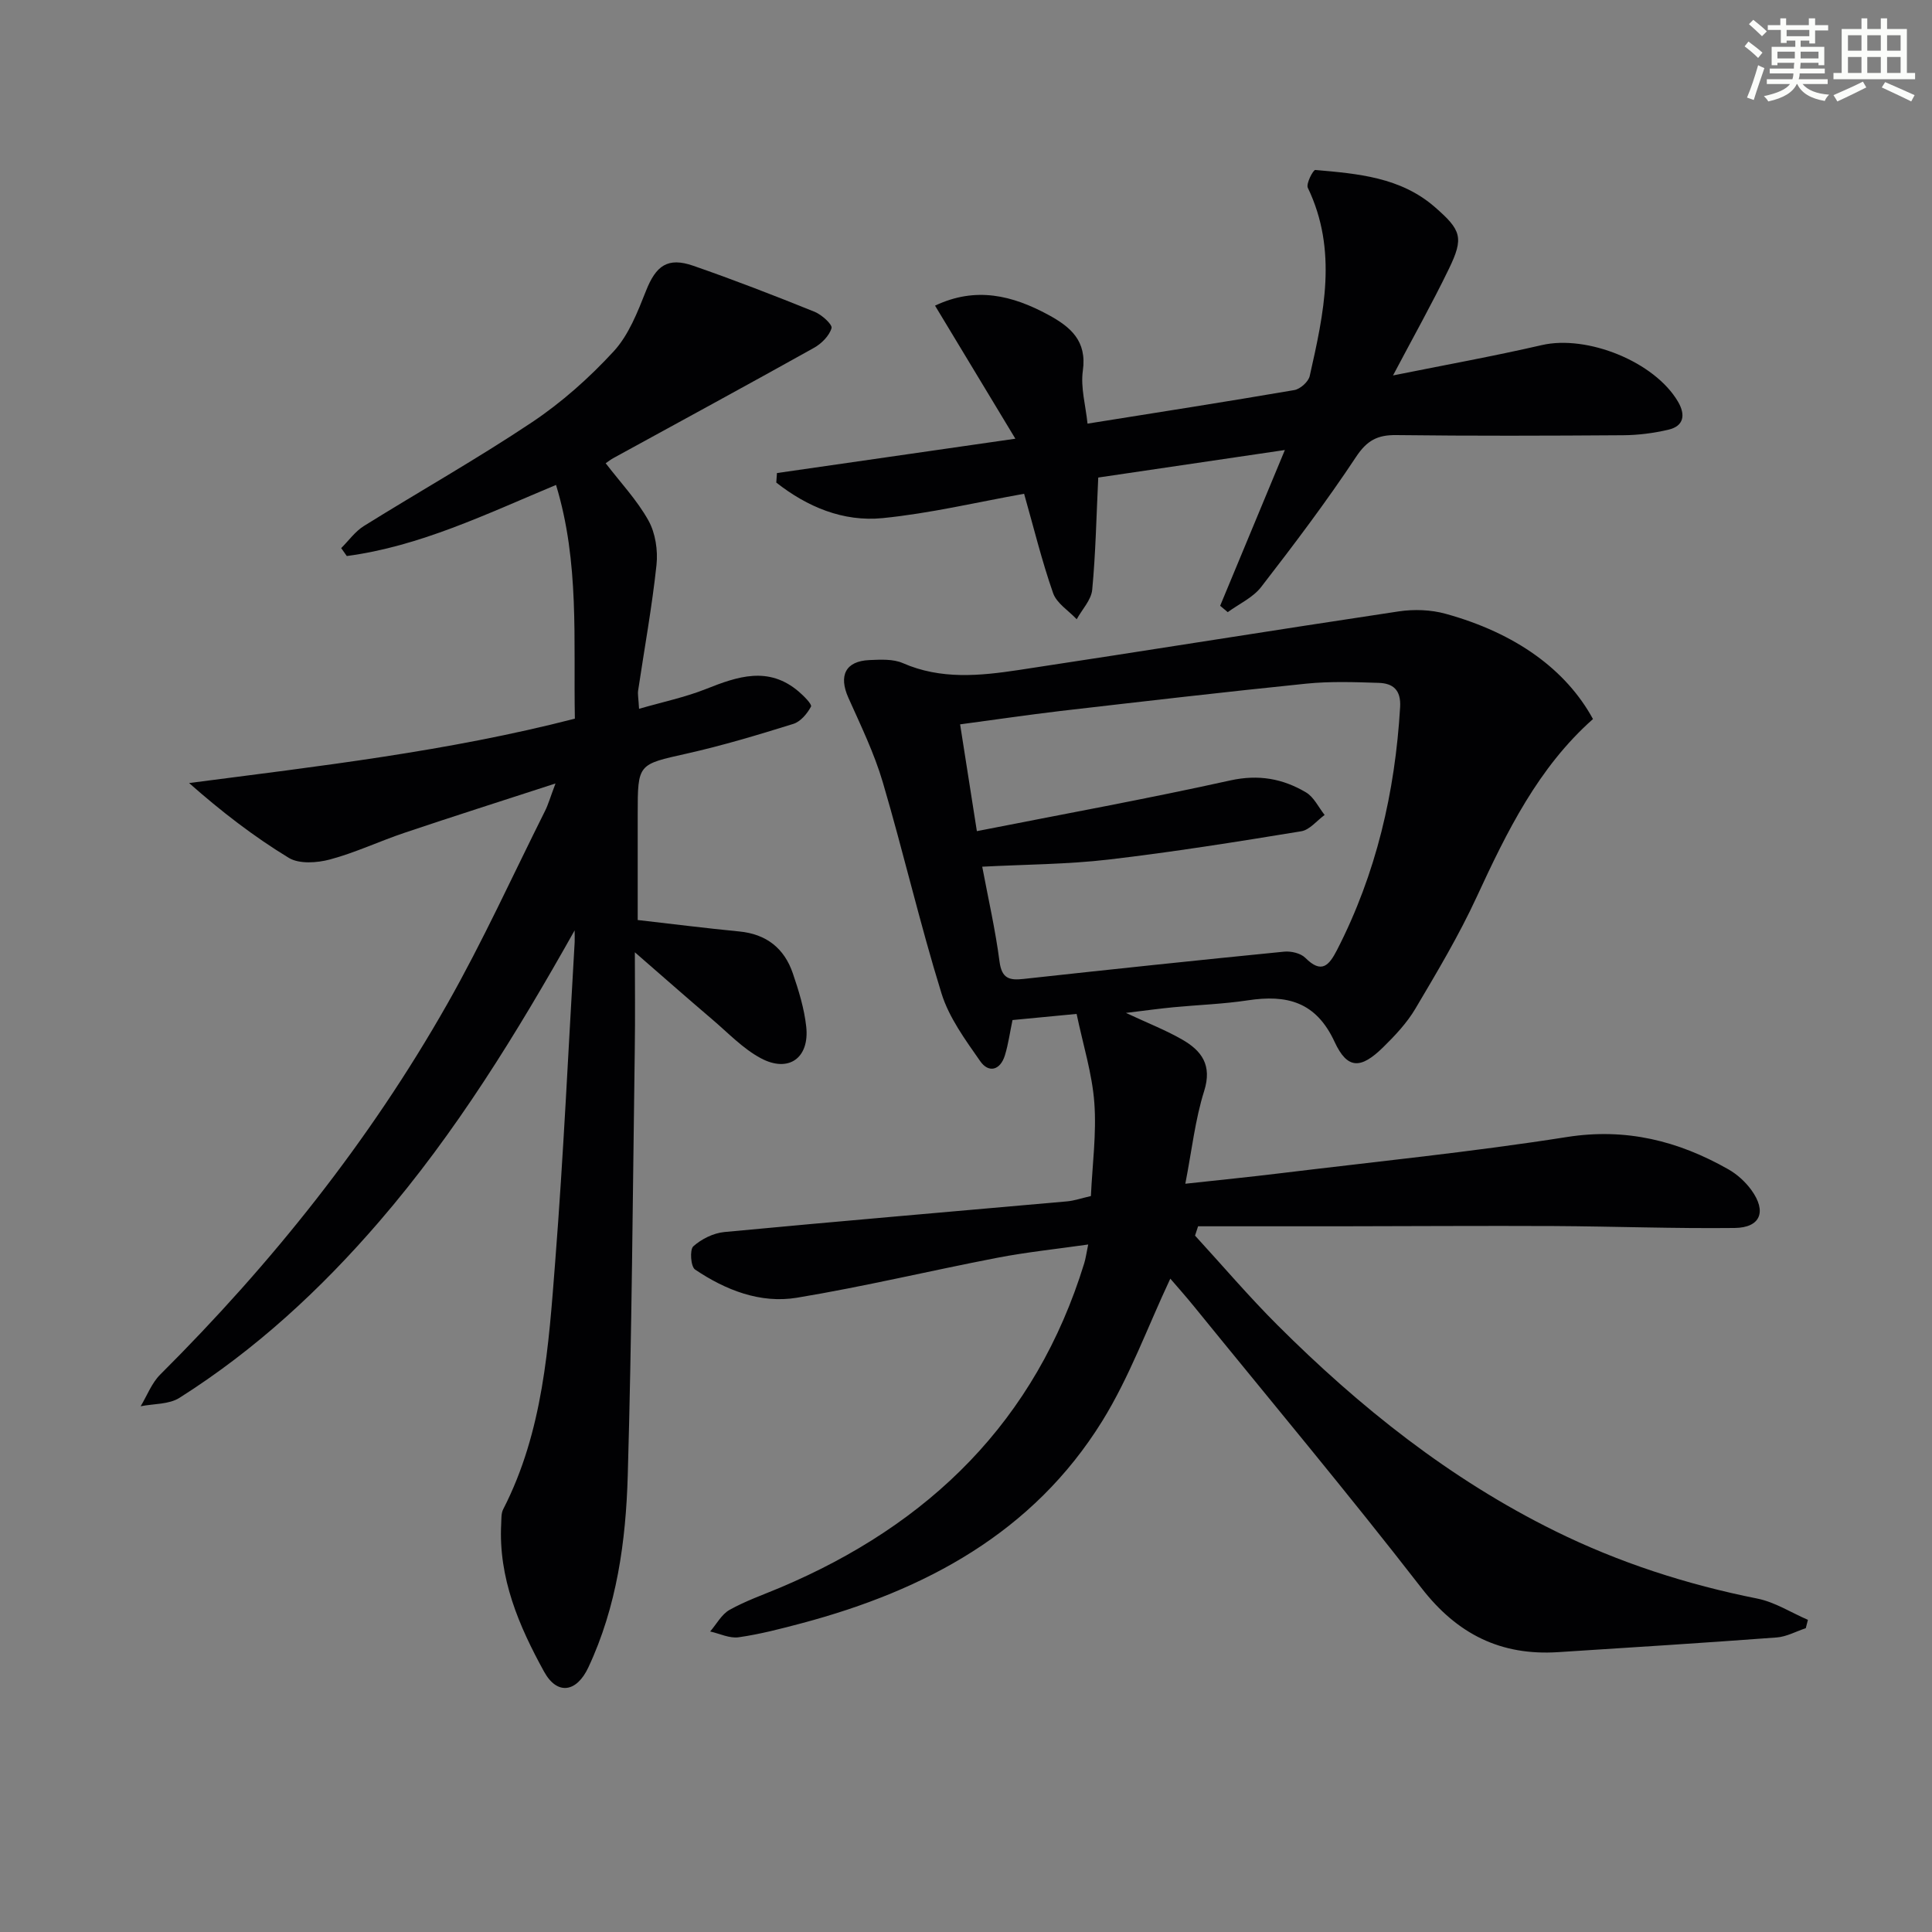
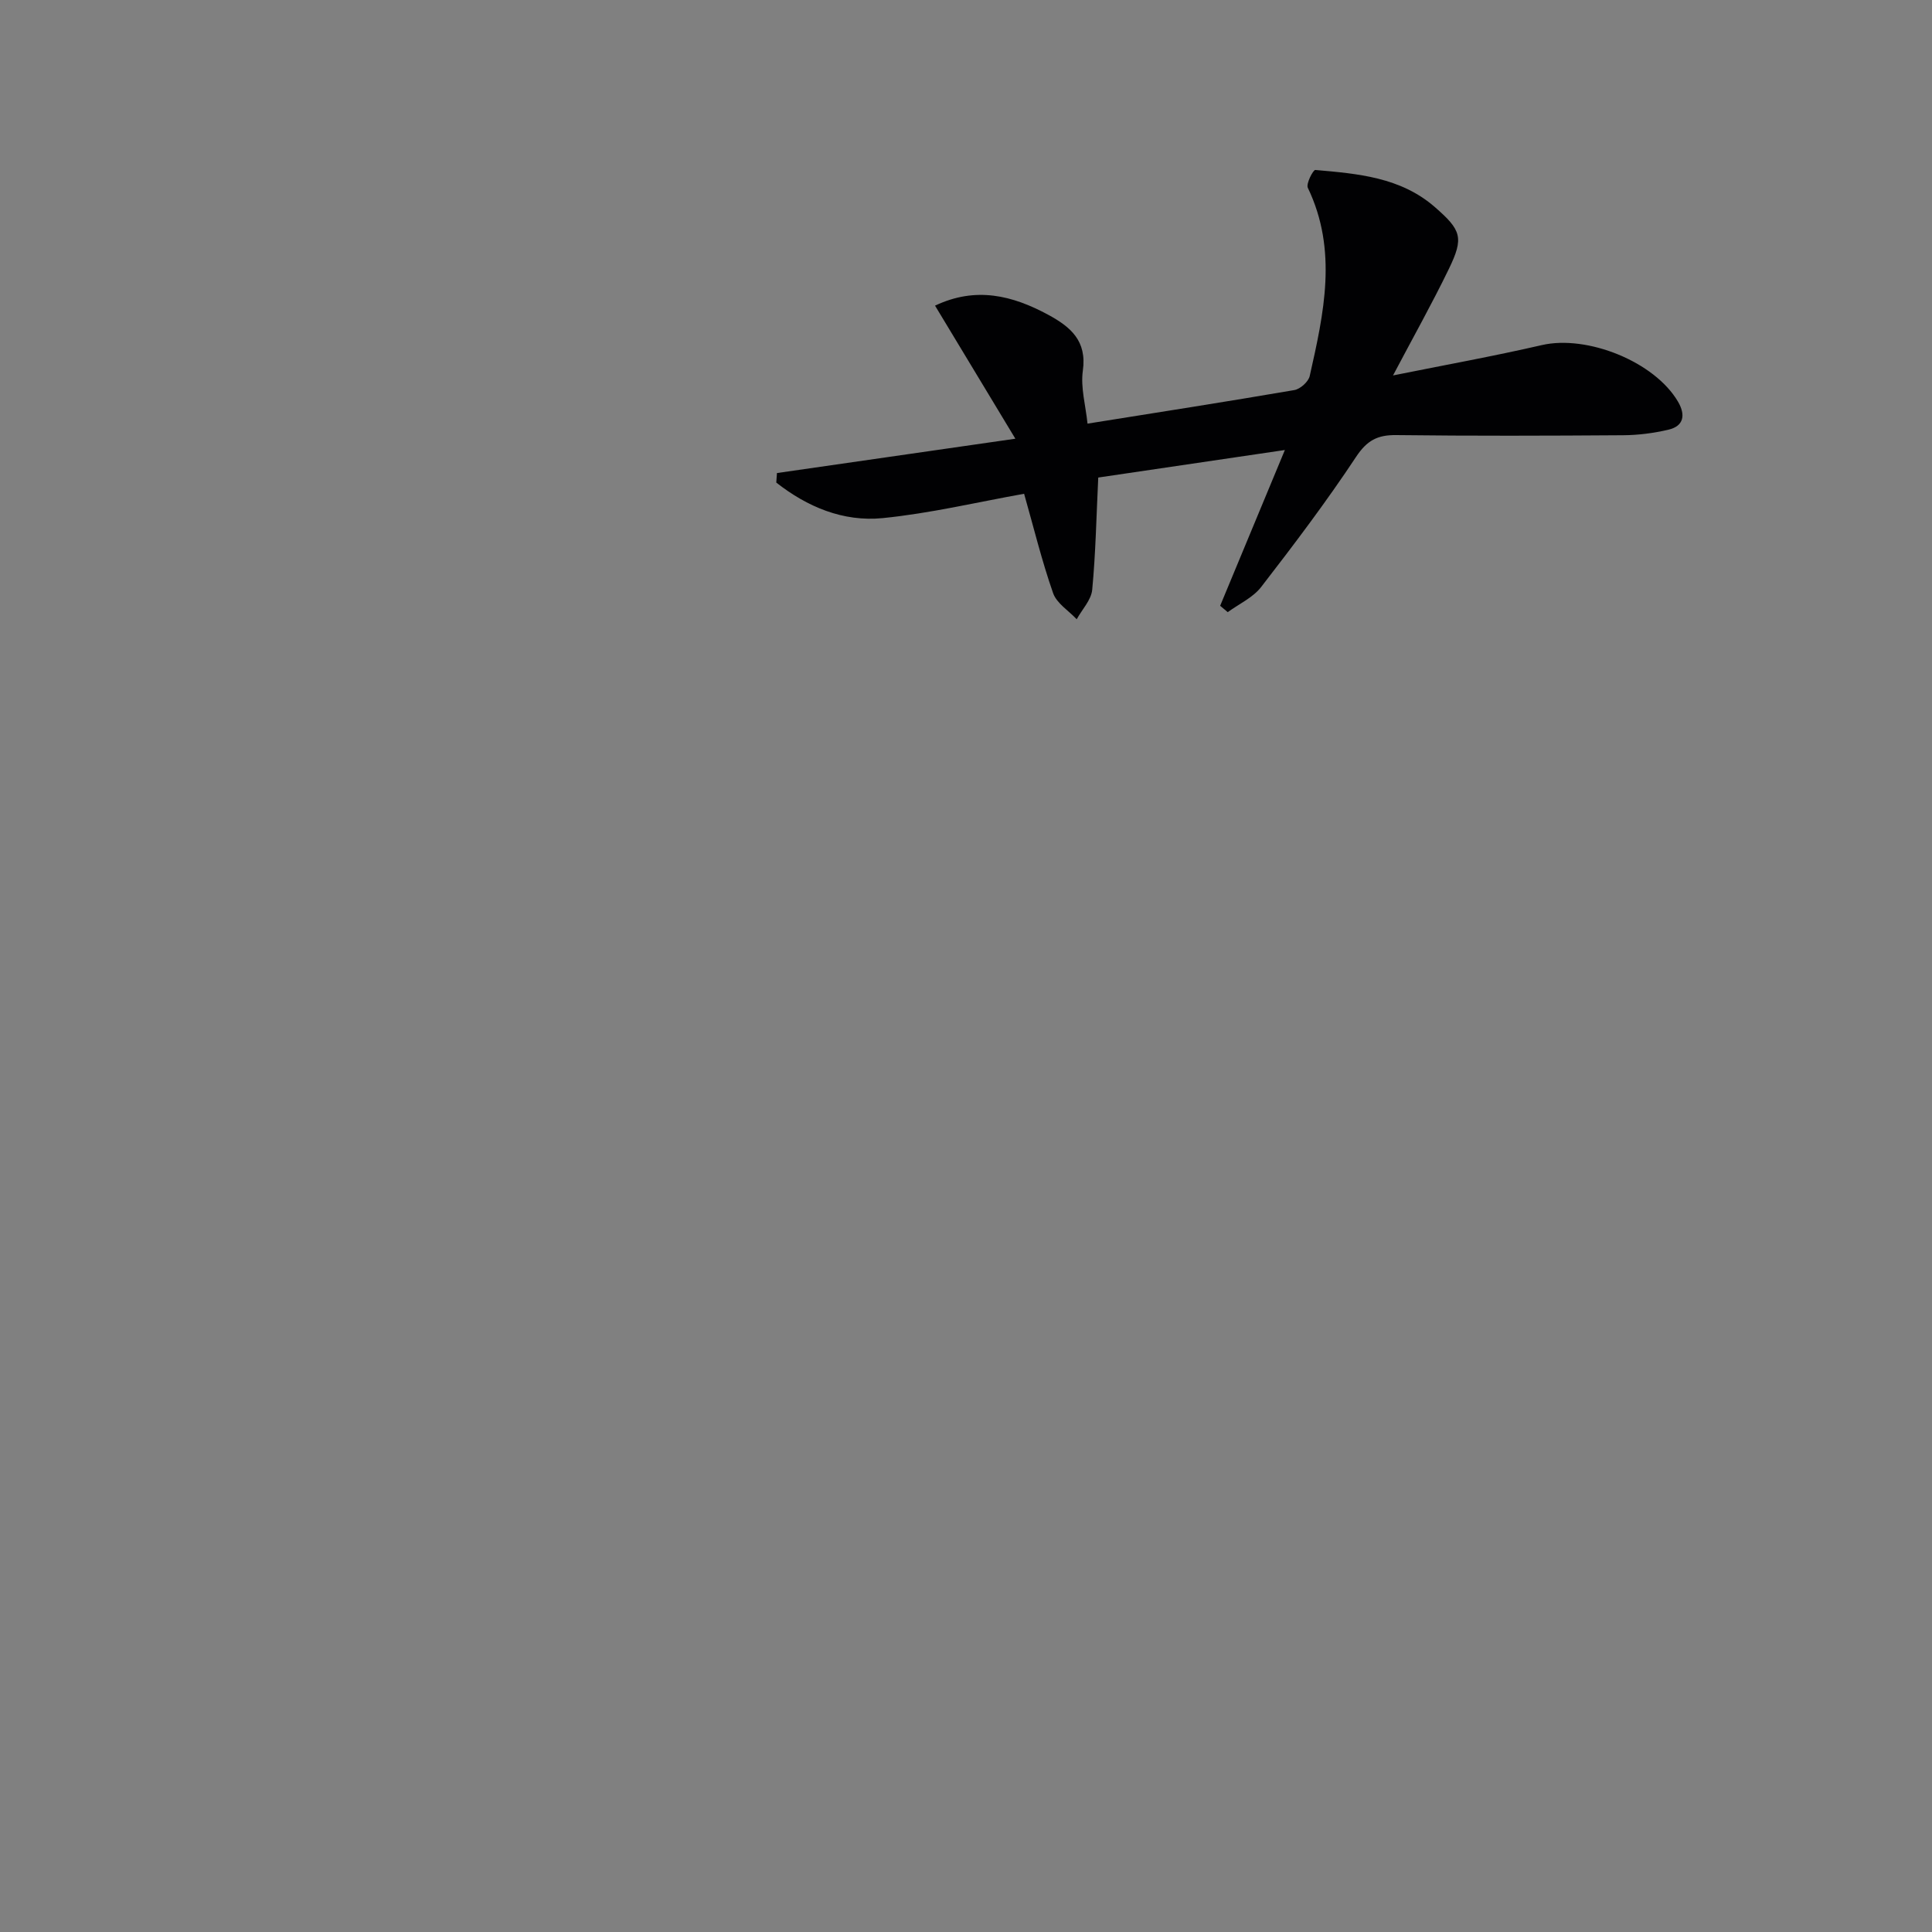
<svg xmlns="http://www.w3.org/2000/svg" enable-background="new 0 0 400 400" viewBox="0 0 400 400">
  <rect x="0" y="0" width="400" height="400" fill="#808080" stroke="none" />
  <g fill="#010103">
-     <path d="m373.87 337.1c-2.01.66-3.99 1.77-6.03 1.92-15.07 1.12-30.16 2.08-45.25 3.04-11.85.76-20.86-3.69-28.29-13.28-15.3-19.73-31.33-38.89-47.07-58.27-1.76-2.17-3.62-4.25-4.93-5.78-4.68 9.94-8.42 20.34-14.12 29.53-14.32 23.08-36.64 35-62.14 41.8-4.33 1.15-8.69 2.29-13.11 2.92-1.87.27-3.93-.76-5.9-1.2 1.32-1.52 2.36-3.54 4.01-4.47 3.31-1.85 6.96-3.13 10.48-4.61 30.94-13.06 52.92-34.52 62.96-67.16.29-.94.42-1.93.82-3.88-6.58.94-12.76 1.58-18.83 2.75-13.85 2.67-27.58 5.97-41.48 8.27-7.58 1.25-14.77-1.58-21.09-5.84-.89-.6-1.13-4.1-.36-4.8 1.69-1.52 4.16-2.74 6.42-2.96 23.65-2.24 47.31-4.24 70.97-6.35 1.47-.13 2.91-.64 4.93-1.1.29-6.43 1.18-12.92.71-19.3-.44-6.01-2.31-11.92-3.67-18.41-3.64.35-8.41.8-13.27 1.27-.54 2.54-.86 4.99-1.58 7.32-.96 3.1-3.37 3.71-5.12 1.18-3.08-4.42-6.45-9-8.01-14.04-4.47-14.43-7.87-29.18-12.14-43.67-1.77-6.02-4.56-11.76-7.13-17.51-2.06-4.6-.6-7.6 4.36-7.81 2.31-.1 4.89-.25 6.91.63 7.88 3.45 15.95 2.64 23.98 1.43 26.25-3.97 52.45-8.2 78.7-12.14 3.16-.47 6.65-.35 9.71.5 14.53 4.01 24.93 11.58 30.5 21.79-11.34 10.05-17.82 23.3-24.07 36.82-3.68 7.97-8.21 15.56-12.69 23.13-1.75 2.96-4.22 5.59-6.7 8.02-4.59 4.5-7.38 4.61-10.03-1.12-3.87-8.37-9.92-9.83-17.98-8.61-5.09.77-10.26.94-15.39 1.43-2.9.28-5.78.68-9.84 1.17 4.63 2.16 8.27 3.58 11.63 5.51 4.04 2.31 6.26 5.29 4.57 10.66-1.87 5.94-2.55 12.25-3.9 19.2 6.92-.76 13.3-1.39 19.66-2.17 19.79-2.41 39.64-4.4 59.33-7.5 12.26-1.93 23.05.79 33.43 6.68 1.82 1.03 3.53 2.59 4.77 4.29 3.23 4.45 1.9 7.8-3.47 7.86-12.45.14-24.9-.33-37.35-.4-14.79-.07-29.59.03-44.38.05-9.78.01-19.57 0-29.35 0-.21.64-.42 1.29-.63 1.93 5.67 6.18 11.11 12.58 17.04 18.5 17.05 17.03 35.73 31.92 57.47 42.65 13.33 6.58 27.32 11.09 41.91 14 3.64.73 6.99 2.9 10.47 4.4-.15.58-.29 1.15-.44 1.73zm-175.09-187.13c1.19 7.57 2.22 14.18 3.47 22.11 18.06-3.56 35.33-6.71 52.46-10.5 5.85-1.29 10.87-.38 15.69 2.48 1.63.97 2.59 3.08 3.85 4.67-1.61 1.17-3.1 3.1-4.86 3.38-13.25 2.17-26.52 4.29-39.85 5.85-8.55 1-17.21 1.01-26.18 1.48 1.25 6.64 2.73 13.1 3.58 19.64.46 3.49 2 3.93 4.96 3.6 17.98-1.97 35.97-3.87 53.97-5.65 1.43-.14 3.42.32 4.38 1.28 3.37 3.37 4.9 1.61 6.58-1.65 8.1-15.79 12-32.61 13.05-50.24.21-3.58-1.47-4.95-4.45-5.04-4.98-.16-10.02-.34-14.96.16-17.01 1.73-34 3.71-50.98 5.67-6.71.8-13.4 1.78-20.71 2.76z" />
-     <path d="m118.97 192.63c-12 21.34-24.58 41.86-40.42 60.24-12.13 14.08-25.67 26.59-41.4 36.54-2.17 1.38-5.33 1.2-8.03 1.74 1.33-2.21 2.28-4.8 4.05-6.56 23.11-23.03 43.33-48.33 59.43-76.72 7.36-12.98 13.56-26.63 20.25-39.99.65-1.29 1.04-2.71 2.16-5.67-11.23 3.65-21.26 6.84-31.23 10.2-5.19 1.74-10.19 4.12-15.45 5.53-2.68.72-6.38.98-8.54-.33-7.25-4.41-14.01-9.63-20.64-15.49 27.01-3.51 53.6-6.56 79.87-13.33-.31-16.23.99-32.34-3.9-48.39-14.51 6.06-28.19 12.71-43.32 14.72-.39-.55-.77-1.09-1.16-1.64 1.55-1.54 2.88-3.44 4.69-4.57 11.57-7.21 23.47-13.91 34.8-21.48 6.17-4.12 11.88-9.21 16.91-14.67 3.12-3.38 4.96-8.14 6.71-12.55 2.05-5.19 4.47-7.03 9.77-5.19 8.46 2.93 16.82 6.18 25.13 9.53 1.48.6 3.73 2.64 3.51 3.39-.47 1.6-2.09 3.22-3.66 4.09-13.77 7.69-27.64 15.21-41.47 22.79-.57.31-1.08.72-1.63 1.09 3.06 3.99 6.49 7.62 8.85 11.85 1.45 2.6 1.99 6.2 1.67 9.21-.93 8.7-2.51 17.33-3.8 25.99-.12.78.07 1.61.19 3.79 4.95-1.43 9.56-2.39 13.88-4.11 6.56-2.61 12.92-4.77 19.15.52 1.06.9 2.82 2.67 2.57 3.13-.78 1.46-2.17 3.13-3.68 3.59-7.28 2.27-14.6 4.47-22.03 6.14-10.12 2.27-10.17 2.05-10.17 12.53v21.93c7.27.83 14.14 1.7 21.03 2.37 5.6.54 9.31 3.47 11.08 8.65 1.23 3.59 2.37 7.31 2.78 11.05.71 6.48-3.62 9.62-9.37 6.56-3.72-1.98-6.78-5.24-10.05-8.02-5.33-4.54-10.58-9.17-16.06-13.93 0 6.08.09 13.25-.02 20.43-.41 29.3-.61 58.6-1.45 87.89-.39 13.61-2.26 27.16-8.16 39.74-2.42 5.17-6.44 5.82-9.16.89-5.22-9.48-9.49-19.43-8.88-30.68.05-.99-.02-2.12.41-2.95 8.28-16.11 9.41-33.77 10.77-51.28 1.72-22.04 2.73-44.13 4.03-66.19.03-.8-.01-1.59-.01-2.38z" />
    <path d="m252.62 125.42c4.37-10.51 8.73-21.02 13.4-32.25-13.2 1.95-26.02 3.83-38.64 5.7-.39 8.05-.53 15.67-1.25 23.23-.2 2.12-2.1 4.08-3.21 6.11-1.68-1.79-4.15-3.3-4.89-5.42-2.34-6.69-4.02-13.6-6-20.56-9.74 1.74-19.45 4.06-29.29 5.04-8.21.81-15.64-2.35-22.02-7.36.05-.66.09-1.31.14-1.97 16.01-2.31 32.03-4.61 49.36-7.11-5.88-9.74-11.16-18.48-16.63-27.55 8.46-4.01 16.02-2.12 23.45 1.9 4.6 2.5 8.03 5.37 7.15 11.58-.49 3.47.58 7.16.97 10.95 14.7-2.35 28.78-4.54 42.82-6.95 1.22-.21 2.91-1.72 3.18-2.9 2.93-12.99 5.84-26.01-.39-38.98-.4-.84 1.1-3.73 1.55-3.69 8.78.77 17.64 1.48 24.76 7.69 5.47 4.77 6.04 6.31 2.89 12.8-3.45 7.13-7.34 14.05-11.56 22.05 10.73-2.16 20.82-3.98 30.8-6.28 9.37-2.16 23.36 3.41 28.22 11.74 1.54 2.65 1.26 5.02-2.02 5.78-3.04.71-6.22 1.12-9.34 1.14-15.66.11-31.33.16-46.99-.03-3.89-.05-6.06 1.1-8.32 4.51-6.13 9.26-12.85 18.15-19.65 26.94-1.7 2.2-4.58 3.5-6.92 5.21-.52-.43-1.05-.87-1.57-1.32z" />
  </g>
-   <path d="m361.2 9.6.8-1c.9.7 1.9 1.4 2.9 2.3l-.9 1.1c-1-1-2-1.8-2.8-2.4zm.5 10.6c.9-2.1 1.6-4.3 2.3-6.7.4.2.8.4 1.3.6-.7 2.1-1.5 4.3-2.2 6.6zm.4-15.2.9-.9c1 .8 2 1.6 2.8 2.4l-1 1c-.9-.9-1.8-1.7-2.7-2.5zm12.5-1.2h1.2v1.4h2.7v1.1h-2.7v2.7h-1.2v-.6h-1.8v1.3h4.9v3.8h-1.2v-.5h-3.7c0 .4-.1.9-.1 1.2h5.1v1h-5.2c0 .5-.1.9-.2 1.2h6v1h-5.2c1.1 1.3 2.9 2 5.5 2.2-.4.4-.7.8-.9 1.3-2.9-.5-4.8-1.6-5.7-3.5h-.1c-.8 1.7-2.7 2.9-5.9 3.6-.2-.4-.6-.8-.9-1.1 2.8-.6 4.6-1.4 5.4-2.5h-4.8v-1h5.3c.1-.3.2-.7.2-1.2h-4.9v-1h5c0-.4 0-.8.1-1.2h-3.5v.5h-1.2v-3.8h4.9v-1.3h-1.8v.5h-1.2v-2.7h-2.7v-1h2.6v-1.4h1.2v1.4h4.7v-1.4zm-6.6 8.3h3.6c0-.4 0-.9 0-1.4h-3.6zm1.9-4.6h4.7v-1.3h-4.7zm6.6 3.2h-3.7v1.4h3.7z" fill="#fbfcfa" />
-   <path d="m385.3 3.8h1.3v2.2h2.8v-2.2h1.3v2.2h4.1v9.1h1.7v1.3h-16.9v-1.3h1.7v-9.1h4.1v-2.2zm.4 13.1.7 1.2c-1.8.9-3.8 1.9-6 2.9-.2-.4-.5-.8-.8-1.3 2.3-1 4.3-1.9 6.1-2.8zm-3.1-6.4h2.8v-3.2h-2.8zm0 4.6h2.8v-3.3h-2.8zm4-4.6h2.8v-3.2h-2.8zm0 4.6h2.8v-3.3h-2.8zm3.7 1.9c2.1.9 4.1 1.8 6.1 2.7l-.7 1.3c-2.2-1.1-4.2-2-6.1-2.9zm3.2-9.7h-2.8v3.2h2.8zm-2.8 7.8h2.8v-3.3h-2.8z" fill="#fbfcfa" />
</svg>